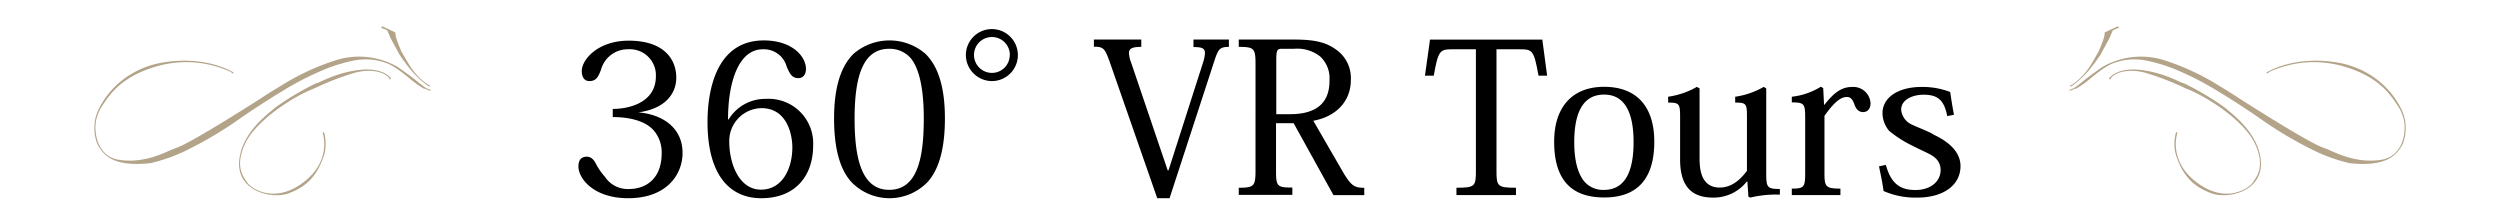
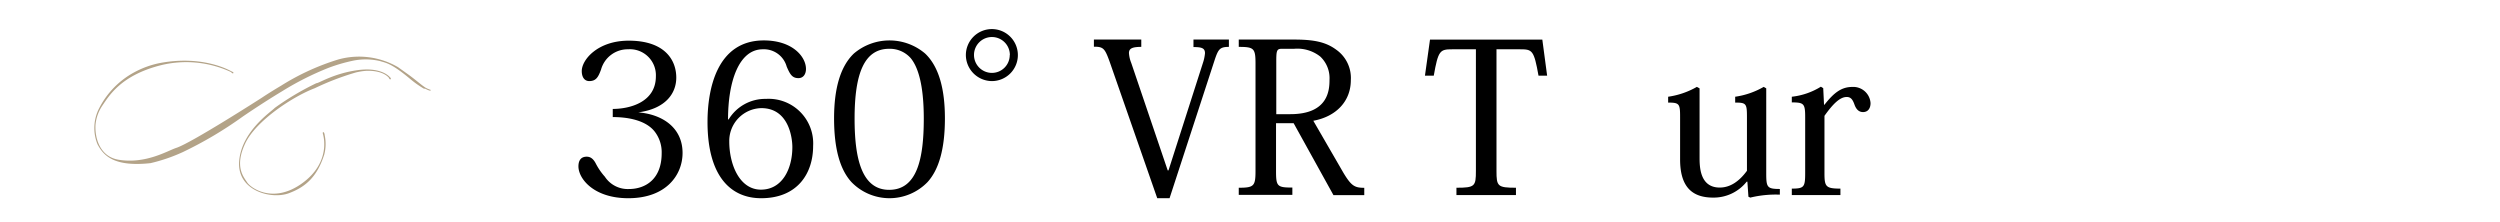
<svg xmlns="http://www.w3.org/2000/svg" xmlns:xlink="http://www.w3.org/1999/xlink" width="405.75" height="36" viewBox="0 0 405.75 36">
  <defs>
    <style>.cls-1{fill:none;}.cls-2{fill:#231815;fill-opacity:0;}.cls-3{fill:#b3a388;}.cls-4{clip-path:url(#clip-path);}.cls-5{clip-path:url(#clip-path-2);}</style>
    <clipPath id="clip-path" transform="translate(-0.12)">
-       <rect class="cls-1" x="336" width="70" height="36" />
-     </clipPath>
+       </clipPath>
    <clipPath id="clip-path-2" transform="translate(-0.12)">
      <rect class="cls-1" width="70" height="36" />
    </clipPath>
    <symbol id="あしらい" data-name="あしらい" viewBox="0 0 70.02 36">
-       <rect class="cls-2" x="0.02" width="70" height="36" />
-       <path class="cls-3" d="M8.12,31.64s-.07.12-.33,0-1.72-.79-1.87-.89c-.33-.2.47.32-1.09-3.18,0,0-1.14-2-1.42-2.39a10.19,10.19,0,0,0-1-1.3,8.64,8.64,0,0,0-1.56-1.4,1,1,0,0,0-.44-.28c-.26-.1-.2-.35.09-.18a15.77,15.77,0,0,1,2.67,2.43,31.31,31.31,0,0,1,2.07,2.78c.25.55,1.43,2.57,1.51,2.86a9.8,9.8,0,0,0,.44,1l.62.27s.36.06.31.23" />
      <path class="cls-3" d="M1.07,21.64c-1-.55-1.19-.35-1-.24a3.92,3.92,0,0,1,.9.38,10.1,10.1,0,0,1,.84.62c.32.25,1.23,1,2.07,1.6l1.54,1.1a12.57,12.57,0,0,0,9.72,1.24,38.75,38.75,0,0,0,9.23-4.23c1.91-1.13,3.2-2,3.2-2S39,12.77,41.41,12c1.43-.47,4.93-2.64,9.34-1.93,3,.48,3.89,3.42,3.77,5.65a6.62,6.62,0,0,1-1.12,3.15c-1.1,1.61-3,4.84-9.28,6.49A17.22,17.22,0,0,1,32.51,24.3s-.19-.29-.35-.18.26.3.31.31S37,27.16,44.22,25.74a14.81,14.81,0,0,0,4-1.47,13.7,13.7,0,0,0,5.66-5.75,7,7,0,0,0,.33-5.9c-1-1.94-2.77-3.73-8.61-3.1a27.45,27.45,0,0,0-5.24,1.79,63.67,63.67,0,0,0-9.74,5.77s-3.05,2.1-6.37,4.1A47.21,47.21,0,0,1,16.67,25a26.86,26.86,0,0,1-4,1.16,10.13,10.13,0,0,1-4.35-.08c-1-.32-1.81-.32-5-3a15.91,15.91,0,0,0-2.15-1.5" />
      <path class="cls-3" d="M6.89,23.32s-.14-.31-.27-.17.12.32.12.32,1.28,1.68,5.2,1.15,6.39-2.17,6.73-2.12a44.47,44.47,0,0,0,6.74-4c.63-.67,5.38-3.78,5.79-8.62S26,3.58,23.14,4.64s-4.64,2.81-5.75,6.29A6.77,6.77,0,0,0,17.31,14s.05.55.24.55,0-.44,0-.52S16.27,9.64,21,6.24s8.35-.71,8.9.15,2.1,2.51.34,6.29-7.9,7.72-11.3,9a44,44,0,0,1-6.64,2.55,9.84,9.84,0,0,1-1.78.28c-2.92.07-3.68-1.23-3.68-1.23" />
    </symbol>
  </defs>
  <g id="レイヤー_2" data-name="レイヤー 2">
    <g id="レイヤー_1-2" data-name="レイヤー 1">
      <g class="cls-4">
        <use width="70.02" height="36" transform="matrix(1, 0, 0, -1, 335.74, 36)" xlink:href="#あしらい" />
      </g>
      <g class="cls-5">
        <use width="70.02" height="36" transform="translate(70.02 36) rotate(180)" xlink:href="#あしらい" />
      </g>
      <path d="M103.62,18.23c4,.3,7.28,2.48,7.28,6.6,0,3.53-2.62,7.34-8.81,7.34C96.48,32.17,94,29,94,27c0-1,.45-1.57,1.33-1.57.54,0,1,.24,1.43,1a10.31,10.31,0,0,0,1.53,2.25,4.44,4.44,0,0,0,3.88,2c2.72,0,5.34-1.6,5.34-5.82a5.48,5.48,0,0,0-1.13-3.5C105,19.59,102.22,19,99.57,19V17.68c2.69,0,7-1.05,7-5.3A4.22,4.22,0,0,0,102.05,8a4.49,4.49,0,0,0-4.38,3.29c-.44,1.19-.79,1.87-1.91,1.87-.78,0-1.22-.64-1.22-1.63,0-1.83,2.58-4.93,7.62-4.93,5.88,0,7.72,3.16,7.72,6,0,2.52-1.7,5.07-6.26,5.65Z" transform="translate(-0.12)" />
      <path d="M118.38,19.38a6.94,6.94,0,0,1,6.05-3.33,7.23,7.23,0,0,1,7.66,7.65c0,4.39-2.49,8.47-8.44,8.47-4.86,0-8.7-3.47-8.7-12.38,0-5.13,1.42-13.23,9.14-13.23,4.66,0,6.84,2.65,6.84,4.63,0,.85-.44,1.49-1.22,1.49-1,0-1.36-.58-1.91-1.87A3.84,3.84,0,0,0,123.92,8c-3.87,0-5.64,5.2-5.64,11.39Zm5.31-1.83a5.32,5.32,0,0,0-5.21,5.4c0,3.81,1.7,7.83,5.14,7.83s5.1-3.34,5.1-6.91C128.72,22.38,128.14,17.55,123.69,17.55Z" transform="translate(-0.12)" />
      <path d="M138.31,29.55c-1.83-2-2.82-5.34-2.82-10.34,0-4.79,1-8.4,3.2-10.51a8.92,8.92,0,0,1,11.59,0c2.21,2.11,3.2,5.72,3.2,10.51,0,5-1,8.34-2.82,10.34a8.59,8.59,0,0,1-12.35,0Zm.51-10.3c0,6.25,1.06,11.56,5.61,11.56s5.62-5.07,5.62-11.56c0-5.45-.92-8.34-2.11-9.8a4.52,4.52,0,0,0-3.51-1.53C140.39,7.92,138.82,11.93,138.82,19.25Z" transform="translate(-0.12)" />
      <path d="M156.88,8.94a4.22,4.22,0,1,1,4.22,4.22A4.25,4.25,0,0,1,156.88,8.94Zm7.14,0a2.91,2.91,0,1,0-2.92,2.89A2.89,2.89,0,0,0,164,8.94Z" transform="translate(-0.12)" />
      <path d="M189.77,27.65l5.58-17.42a6.89,6.89,0,0,0,.34-1.59c0-.86-.58-1-1.87-1V6.42h5.75V7.61c-1.43,0-1.7.35-2.25,1.94l-7.38,22.62h-2L180.21,10c-.78-2.14-1-2.42-2.55-2.42V6.42h7.69V7.61c-1.43,0-2,.24-2,1a5.12,5.12,0,0,0,.37,1.6l5.92,17.45Z" transform="translate(-0.12)" />
      <path d="M210.15,6.42c3.16,0,5.13.38,6.83,1.64A5.61,5.61,0,0,1,219.36,13c0,3.43-2.38,5.92-6.09,6.6l4.9,8.47c1.29,2.14,1.84,2.41,3.37,2.41v1.19h-5L210.08,20h-2.86v7.72c0,2.52.17,2.72,2.65,2.72v1.19h-8.7V30.47c2.48,0,2.72-.27,2.72-2.75V10.34c0-2.49-.24-2.73-2.72-2.73V6.42Zm-2,1.5c-.82,0-.89.31-.89,2.11v8.5h2.28c6.19,0,6.36-3.94,6.36-5.61a4.81,4.81,0,0,0-1.5-3.74,6,6,0,0,0-4.25-1.26Z" transform="translate(-0.12)" />
      <path d="M243,8V27.75c0,2.48.17,2.72,3.16,2.72v1.19h-9.66V30.47c3,0,3.16-.24,3.16-2.72V8h-3.84c-2,0-2.28.2-3,4.28h-1.43l.82-5.85h18.23l.78,5.85h-1.4c-.74-4.14-1-4.28-3-4.28Z" transform="translate(-0.12)" />
-       <path d="M252.36,23c0-5.64,2.95-8.91,8.12-8.91,4.94,0,8.13,2.86,8.13,8.91,0,5.34-2.17,9.05-8.13,9.05S252.36,28.46,252.36,23Zm3.26.07c0,3.1.61,5,1.5,6.22a4,4,0,0,0,3.33,1.53c4.08,0,4.8-4.28,4.8-7.75,0-4.76-1.4-7.72-4.8-7.72C256.64,15.37,255.62,19,255.62,23.09Z" transform="translate(-0.12)" />
      <path d="M286.78,28.09c0,2.31.13,2.58,2.21,2.58v.92a17.61,17.61,0,0,0-4.8.48l-.3-.14-.17-2.45h-.11a6.84,6.84,0,0,1-5.44,2.59c-3.16,0-5.37-1.46-5.37-6.19V19c0-2.14-.1-2.35-1.94-2.35v-.95a13.06,13.06,0,0,0,4.66-1.6l.44.24V25.5c0,1.47,0,4.94,3.27,4.94,1.7,0,3.16-1,4.42-2.72V19c0-2.18-.11-2.35-1.91-2.35v-.95a12.92,12.92,0,0,0,4.63-1.6l.41.24Z" transform="translate(-0.12)" />
      <path d="M296.16,17h.07c1.57-2,2.79-2.89,4.53-2.89a2.81,2.81,0,0,1,2.95,2.62c0,.88-.44,1.46-1.22,1.46-.61,0-1.09-.37-1.39-1.22s-.62-1.23-1.26-1.23c-1.13,0-2.28,1.19-3.61,3.06v9.29c0,2.21.21,2.52,2.59,2.52v1.05h-7.89V30.61c2,0,2.17-.24,2.17-2.55V19c0-2.17-.2-2.38-2.17-2.38v-.92a11.28,11.28,0,0,0,4.72-1.63l.38.24Z" transform="translate(-0.12)" />
-       <path d="M306.2,26.76c.85,3.17,2.45,4.08,4.79,4.08,2.55,0,4.09-1.46,4.09-3.23a2.53,2.53,0,0,0-.72-1.83c-.71-.75-2-1.16-3.81-2.11a18.18,18.18,0,0,1-3.84-2.45,4.53,4.53,0,0,1-1.06-2.86c0-2.48,2.45-4.25,6.36-4.25a12.59,12.59,0,0,1,4.63.82c.14,1,.31,2.11.61,3.7l-1.09.21c-.54-2.72-1.63-3.47-3.91-3.47-1.36,0-3.57.61-3.57,2.45a2.92,2.92,0,0,0,1.5,2.28c1.19.61,3,1.22,3.81,1.77,2.21,1.05,4.32,2.65,4.32,5.1,0,3.06-2.76,5.1-7,5.1A12.82,12.82,0,0,1,305.82,31c-.2-1.49-.47-2.68-.74-4Z" transform="translate(-0.12)" />
    </g>
  </g>
</svg>